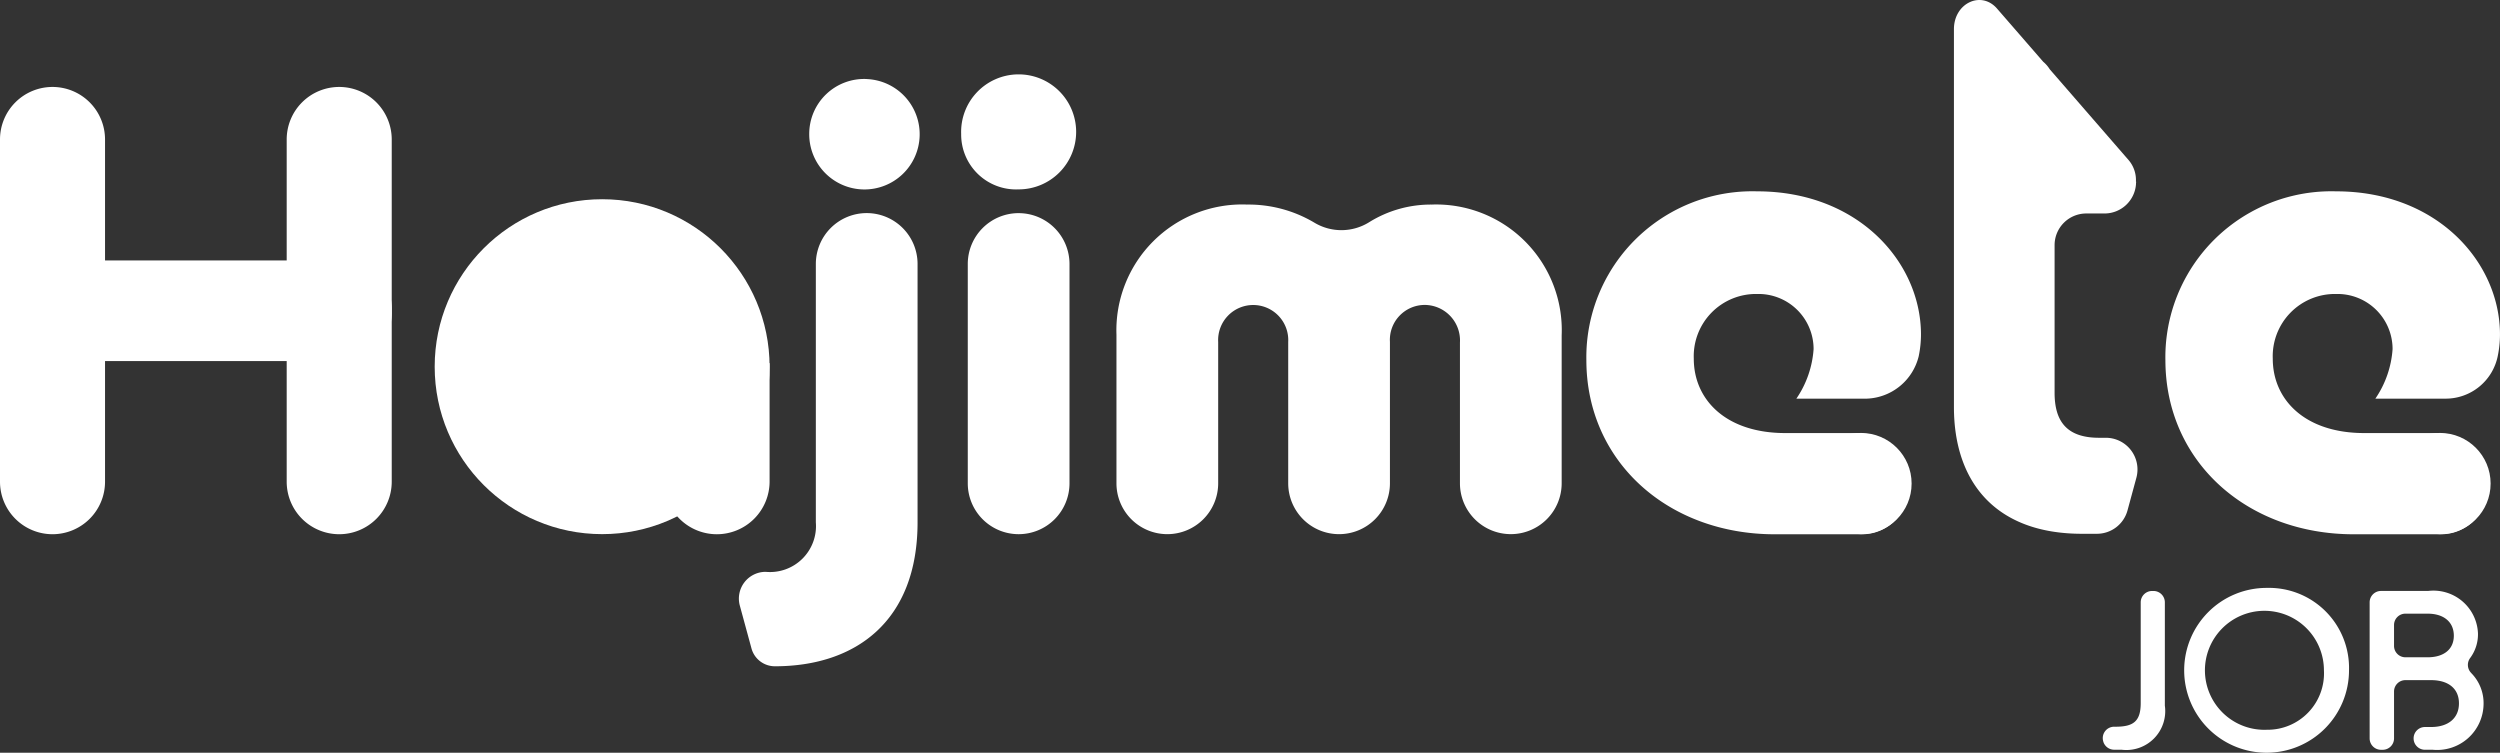
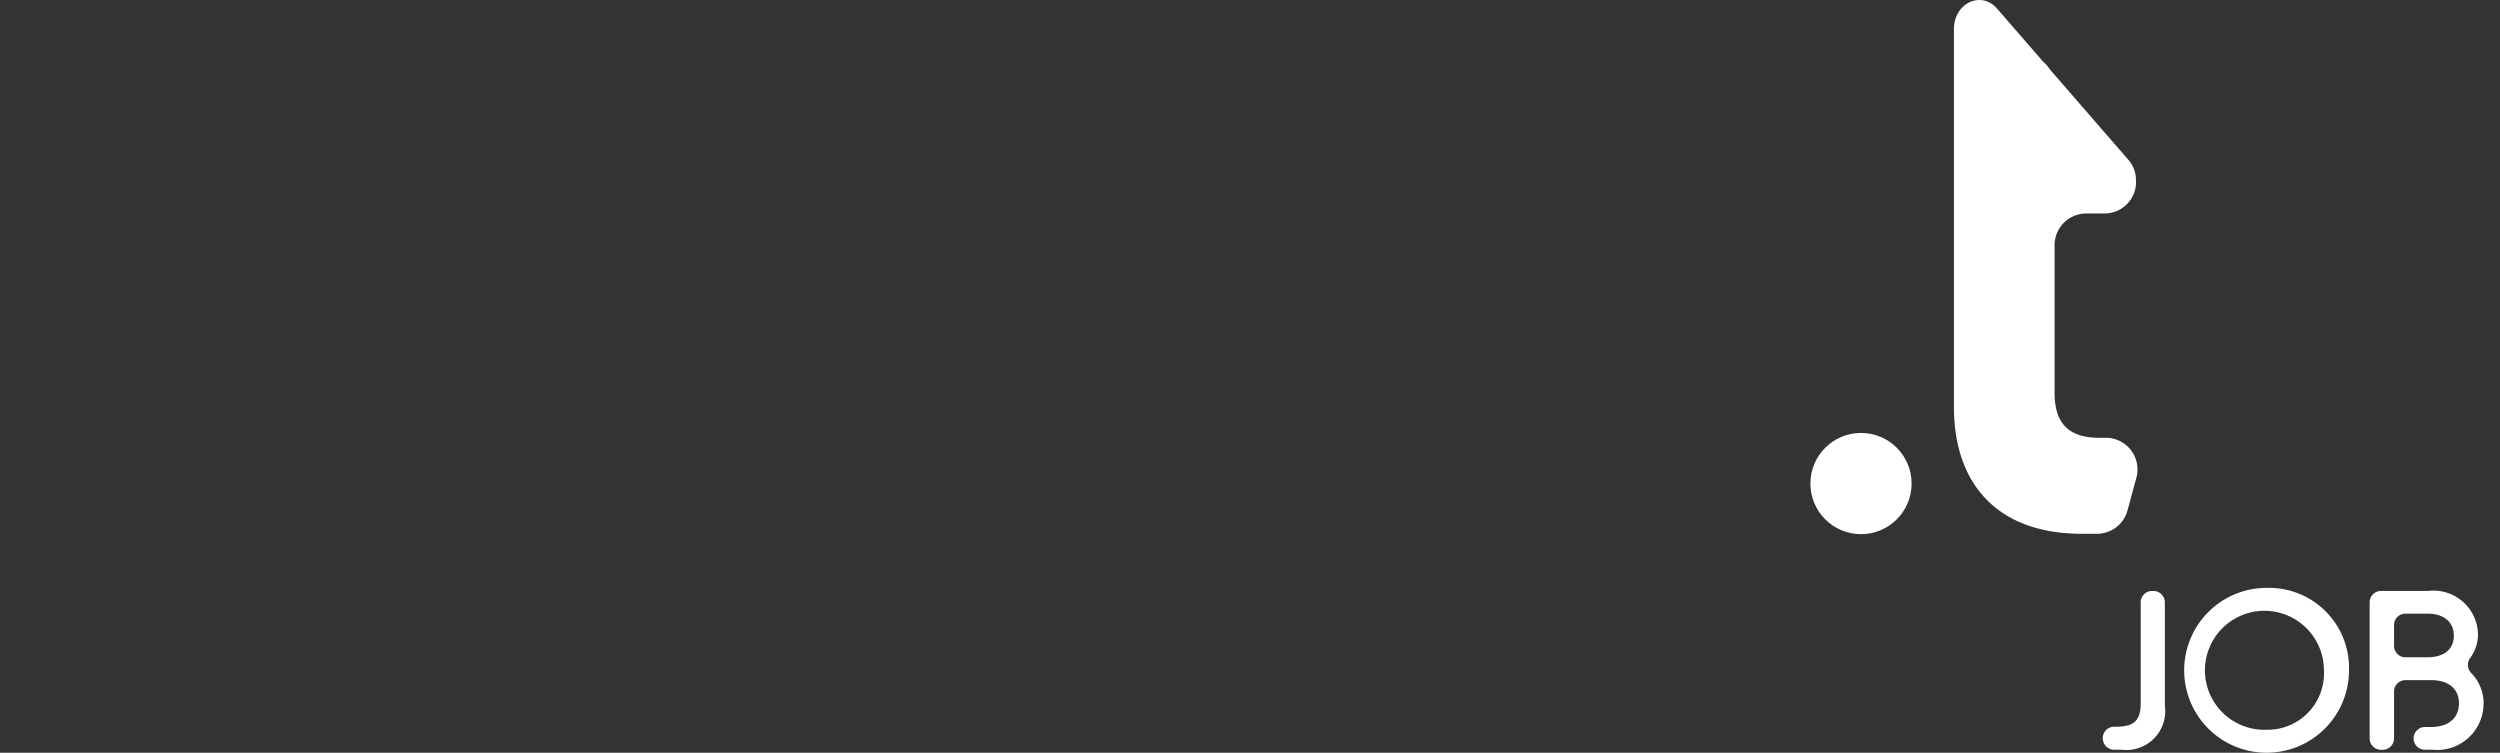
<svg xmlns="http://www.w3.org/2000/svg" width="126.765" height="38.168" viewBox="0 0 126.765 38.168">
  <rect x="0" y="0" width="126.765" height="38.168" fill="#333333" stroke="none" />
  <g data-name="グループ 159" transform="translate(-132.829 -221.715)" fill="#fff">
-     <path data-name="パス 93" d="M132.829 246.14v-17.353a2.663 2.663 0 012.663-2.663 2.663 2.663 0 012.663 2.663v6.146h9.211v-6.146a2.663 2.663 0 012.663-2.663 2.663 2.663 0 012.663 2.663v17.353a2.663 2.663 0 01-2.663 2.663 2.663 2.663 0 01-2.663-2.663v-6.18h-9.211v6.18a2.663 2.663 0 01-2.663 2.663 2.663 2.663 0 01-2.663-2.663zm80.438-6.17a8.418 8.418 0 018.658-8.553c5.132 0 8.309 3.6 8.309 7.261a5.459 5.459 0 01-.115 1.1 2.816 2.816 0 01-2.638 2.151h-3.565a5.065 5.065 0 00.873-2.514 2.794 2.794 0 00-2.863-2.793 3.156 3.156 0 00-3.212 3.282c0 2.06 1.606 3.77 4.644 3.77h3.57a2.688 2.688 0 012.594 3.394 2.357 2.357 0 01-2.274 1.738H222.8c-5.378-.006-9.533-3.672-9.533-8.838zm29.36 0a8.418 8.418 0 018.657-8.553c5.132 0 8.309 3.6 8.309 7.261a5.475 5.475 0 01-.115 1.1 2.694 2.694 0 01-2.638 2.151h-3.566a5.065 5.065 0 00.873-2.514 2.794 2.794 0 00-2.863-2.793 3.156 3.156 0 00-3.212 3.282c0 2.06 1.606 3.77 4.644 3.77h3.57a2.688 2.688 0 012.594 3.394 2.357 2.357 0 01-2.274 1.738h-4.448c-5.376-.006-9.53-3.672-9.53-8.838zm-72.284 12.454a1.356 1.356 0 011.308-1.713 2.332 2.332 0 002.546-2.512v-13.1a2.579 2.579 0 012.579-2.579 2.579 2.579 0 012.579 2.579v13.1c0 5.024-3.148 7.3-7.235 7.3a1.228 1.228 0 01-1.185-.9zm6.433-26.7a2.8 2.8 0 11-2.914 2.78 2.785 2.785 0 012.914-2.782zm4.79 2.78a2.916 2.916 0 112.914 2.814 2.785 2.785 0 01-2.914-2.816zm2.914 4.019a2.579 2.579 0 012.579 2.579v11.12a2.579 2.579 0 01-2.579 2.579 2.579 2.579 0 01-2.579-2.579v-11.12a2.579 2.579 0 012.579-2.58zm11.556-.435a6.527 6.527 0 013.438.916 2.659 2.659 0 002.778-.021 5.912 5.912 0 013.163-.895 6.371 6.371 0 016.6 6.632v7.5a2.579 2.579 0 01-2.579 2.579 2.579 2.579 0 01-2.579-2.579v-7.134a1.8 1.8 0 00-1.775-1.909 1.77 1.77 0 00-1.775 1.876v7.168a2.579 2.579 0 01-2.579 2.579 2.579 2.579 0 01-2.579-2.579v-7.168a1.778 1.778 0 10-3.551 0v7.168a2.579 2.579 0 01-2.579 2.579 2.579 2.579 0 01-2.579-2.579v-7.536a6.38 6.38 0 016.596-6.599zm-24.184 14.04v-6h-2.675a2.675 2.675 0 00-2.675 2.675v3.326a2.675 2.675 0 002.675 2.675 2.675 2.675 0 002.675-2.678z" />
-     <path data-name="パス 94" d="M140.575 240.023h-5.413a2.445 2.445 0 01-2.332-2.544 2.445 2.445 0 012.332-2.545h15.2a2.445 2.445 0 012.333 2.545 2.445 2.445 0 01-2.333 2.544h-9.785z" />
    <path data-name="パス 95" d="M239.611 243.913h-.35c-1.689 0-2.252-.894-2.252-2.285v-7.482a1.606 1.606 0 011.606-1.606h.928a1.6 1.6 0 001.593-1.481v-.034c0-.031.009-.06.009-.091l-.012-.015a1.553 1.553 0 00-.366-1.081l-4.005-4.612a1.609 1.609 0 00-.331-.381l-2.341-2.695c-.806-.928-2.185-.271-2.185 1.042v19.164c0 3.808 2.119 6.425 6.491 6.425h.76a1.606 1.606 0 001.55-1.184l.45-1.656a1.606 1.606 0 00-1.545-2.028z" />
    <circle data-name="楕円形 71" cx="2.566" cy="2.566" r="2.566" transform="translate(224.627 243.668)" />
-     <circle data-name="楕円形 72" cx="2.566" cy="2.566" r="2.566" transform="translate(253.986 243.668)" />
    <path data-name="パス 96" d="M239.477 259.309a.577.577 0 01.551-.745h.076c.9 0 1.272-.273 1.272-1.2v-5.106a.577.577 0 01.577-.577h.071a.577.577 0 01.576.577v5.237a1.973 1.973 0 01-2.2 2.235h-.37a.576.576 0 01-.551-.408zm8.3-7.784a4.179 4.179 0 104.161 4.173 4.059 4.059 0 00-4.164-4.173zm0 7.193a3.017 3.017 0 112.889-3.02 2.86 2.86 0 01-2.892 3.02zm10.361-2.875a.586.586 0 01-.047-.777 2.014 2.014 0 00.386-1.234 2.259 2.259 0 00-2.532-2.152h-2.384a.577.577 0 00-.577.577v6.9a.577.577 0 00.577.577h.083a.577.577 0 00.577-.577v-2.378a.577.577 0 01.577-.577h1.3c.892 0 1.415.44 1.415 1.177s-.523 1.2-1.415 1.2h-.332a.577.577 0 000 1.153h.415a2.355 2.355 0 002.58-2.318 2.167 2.167 0 00-.626-1.571zm-2.217-.8h-1.123a.577.577 0 01-.577-.577v-1.058a.577.577 0 01.577-.577h1.123c.844 0 1.332.44 1.332 1.118s-.491 1.095-1.336 1.095z" />
-     <circle data-name="楕円形 73" cx="8.491" cy="8.491" r="8.491" transform="translate(154.87 231.817)" />
  </g>
</svg>